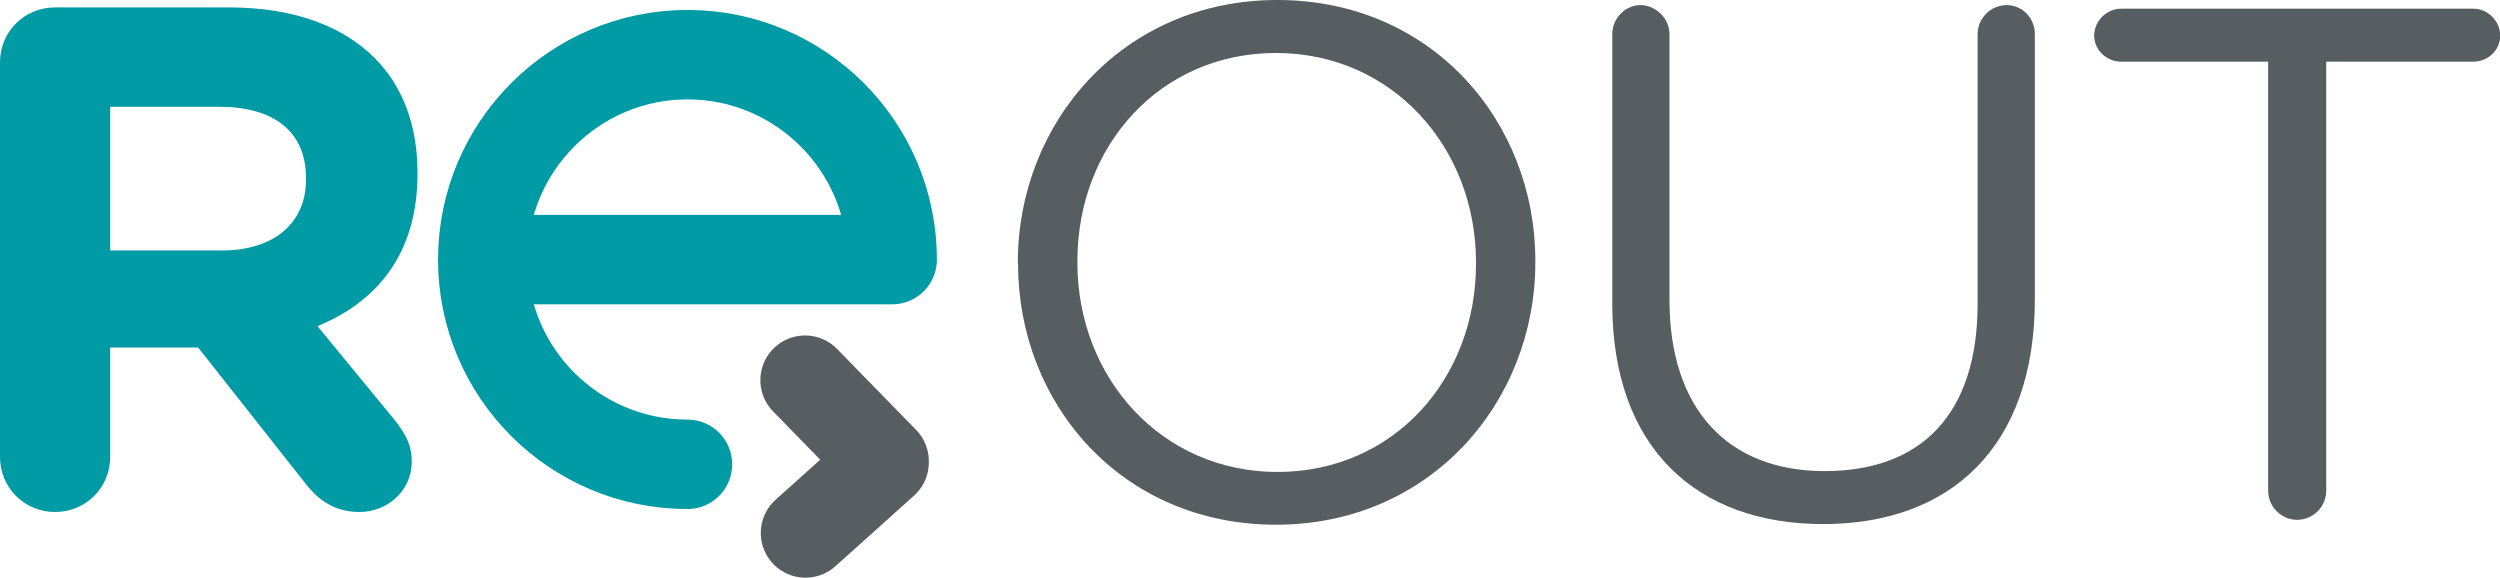
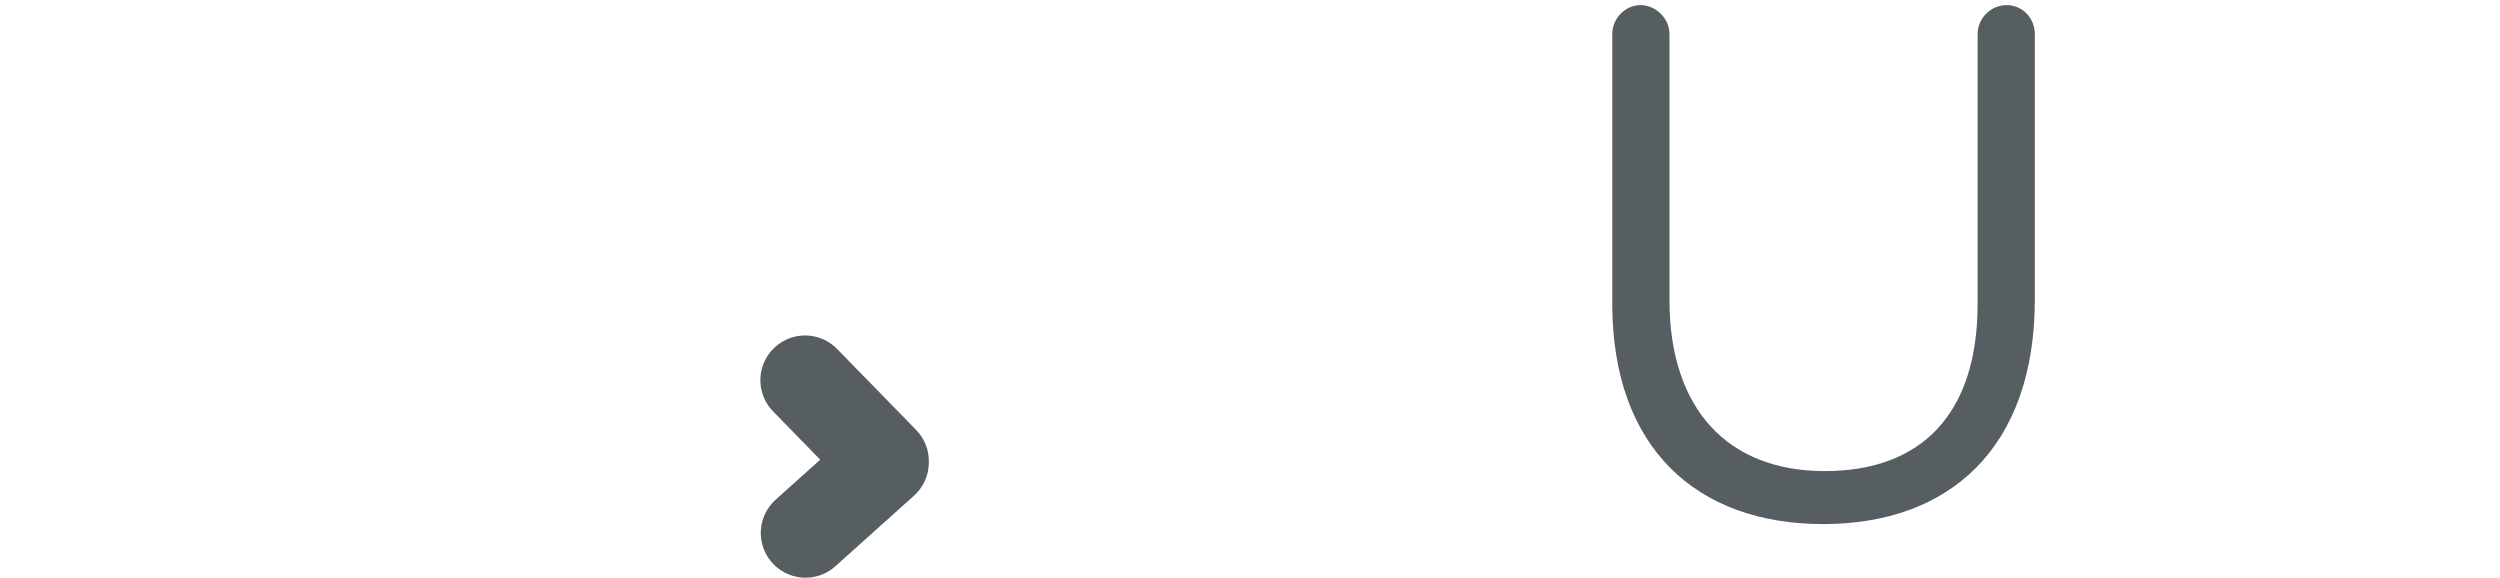
<svg xmlns="http://www.w3.org/2000/svg" id="Livello_2" viewBox="0 0 117.97 27.26">
  <defs>
    <style>.cls-1{stroke:#009ba4;}.cls-1,.cls-2{fill:none;stroke-linecap:round;stroke-linejoin:round;stroke-width:4.22px;}.cls-2{stroke:#575e62;}.cls-3{fill:#575e62;}.cls-3,.cls-4{stroke-width:0px;}.cls-4{fill:#009ba4;}</style>
  </defs>
  <g id="guide">
-     <path class="cls-4" d="M10.46,11.82c2.53,0,3.98-1.35,3.98-3.34v-.07c0-2.23-1.55-3.37-4.08-3.37h-5.16v6.78h5.26ZM0,2.94C0,1.49,1.15.35,2.6.35h8.2c3,0,5.33.84,6.88,2.39,1.32,1.32,2.02,3.17,2.02,5.4v.07c0,3.71-1.86,6.01-4.72,7.18l3.61,4.39c.51.64.84,1.18.84,1.99,0,1.45-1.21,2.39-2.46,2.39-1.18,0-1.96-.57-2.56-1.35l-5.06-6.41h-4.15v5.16c0,1.45-1.15,2.6-2.6,2.6s-2.6-1.15-2.6-2.6V2.94Z" />
    <polyline class="cls-2" points="38.01 25.15 41.72 21.82 41.72 21.76 37.99 17.94" />
-     <path class="cls-1" d="M32.44,21.91c-5.34,0-9.66-4.33-9.66-9.66s4.33-9.67,9.66-9.67,9.66,4.33,9.66,9.67h-17.06" />
-     <path class="cls-3" d="M69.65,12.45v-.07c0-5.44-3.97-9.88-9.44-9.88s-9.37,4.38-9.37,9.82v.07c0,5.44,3.97,9.88,9.44,9.88s9.37-4.38,9.37-9.82M48.03,12.45v-.07c0-6.6,4.96-12.38,12.24-12.38s12.18,5.71,12.18,12.31v.07c0,6.6-4.96,12.38-12.24,12.38s-12.17-5.71-12.17-12.31" />
    <path class="cls-3" d="M76.08,14.33V1.61c0-.75.62-1.37,1.33-1.37s1.37.62,1.37,1.37v12.55c0,5.16,2.77,8.07,7.32,8.07s7.22-2.67,7.22-7.9V1.61c0-.75.62-1.37,1.37-1.37s1.33.62,1.33,1.37v12.52c0,6.98-4,10.6-9.99,10.6s-9.95-3.62-9.95-10.4" />
-     <path class="cls-3" d="M107.03,2.91h-6.94c-.68,0-1.27-.55-1.27-1.23s.58-1.27,1.27-1.27h16.62c.68,0,1.27.58,1.27,1.27s-.58,1.23-1.27,1.23h-6.94v20.25c0,.75-.62,1.37-1.37,1.37s-1.37-.62-1.37-1.37V2.91Z" />
  </g>
</svg>